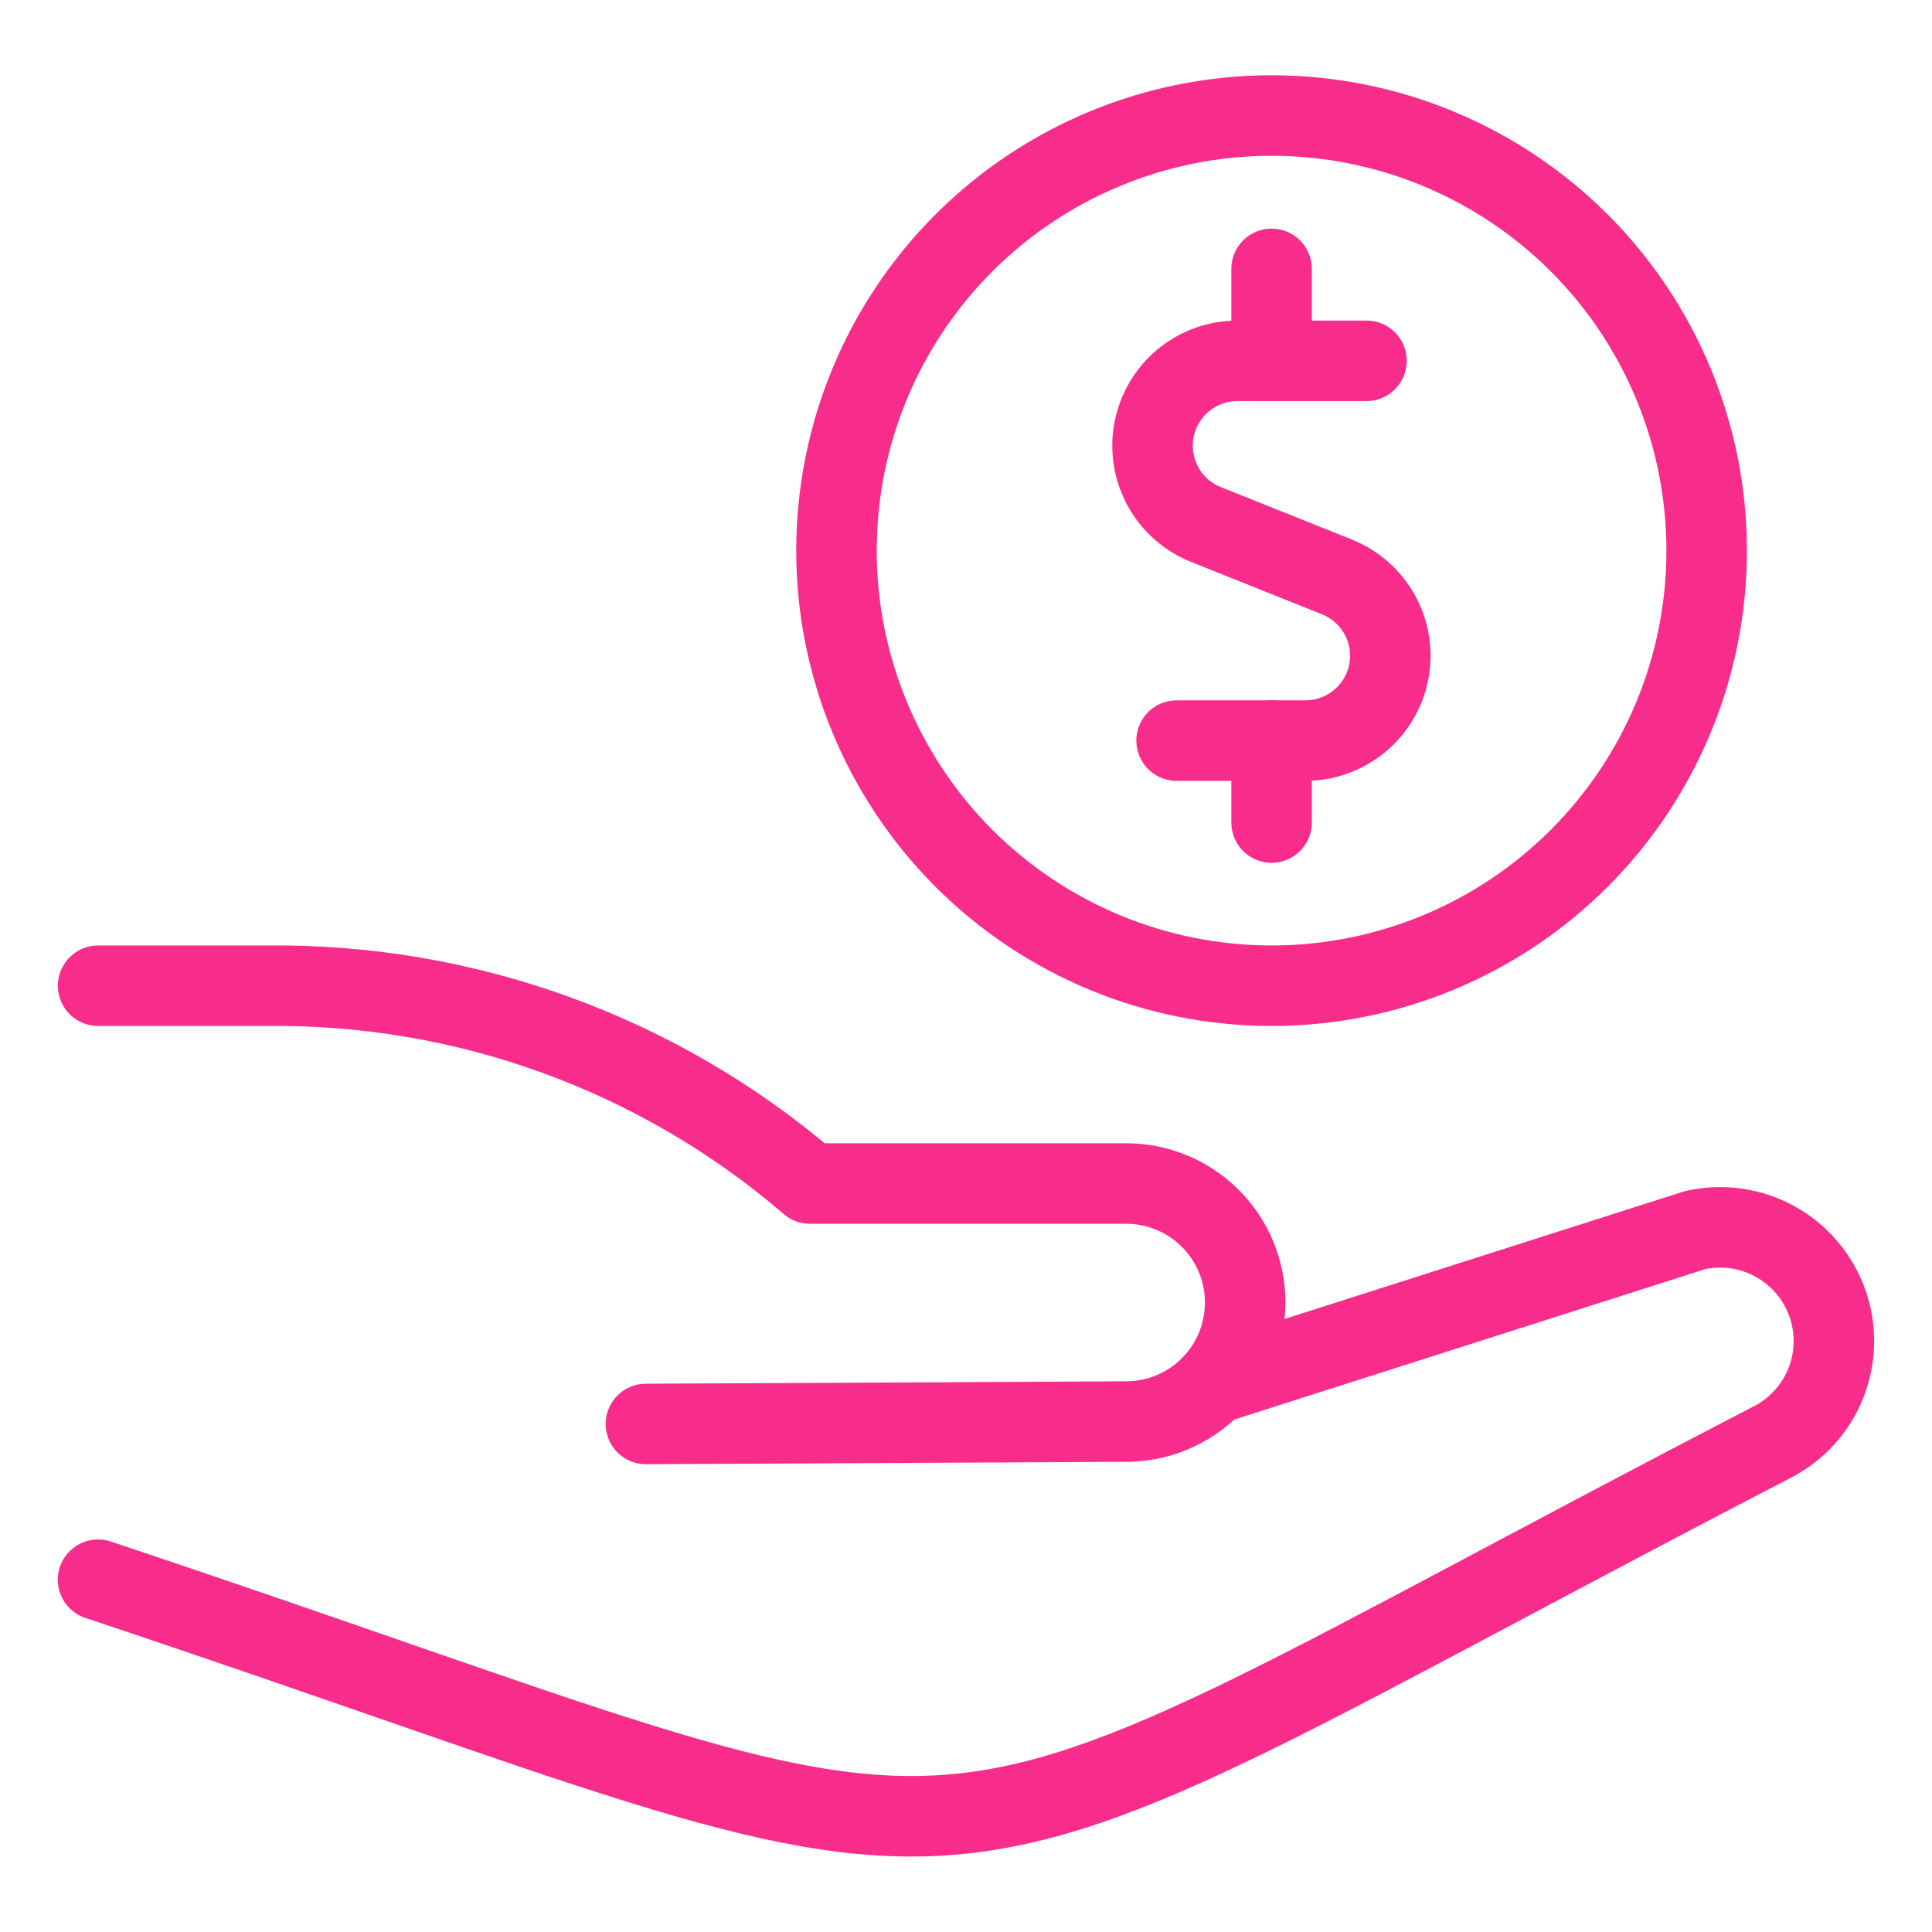
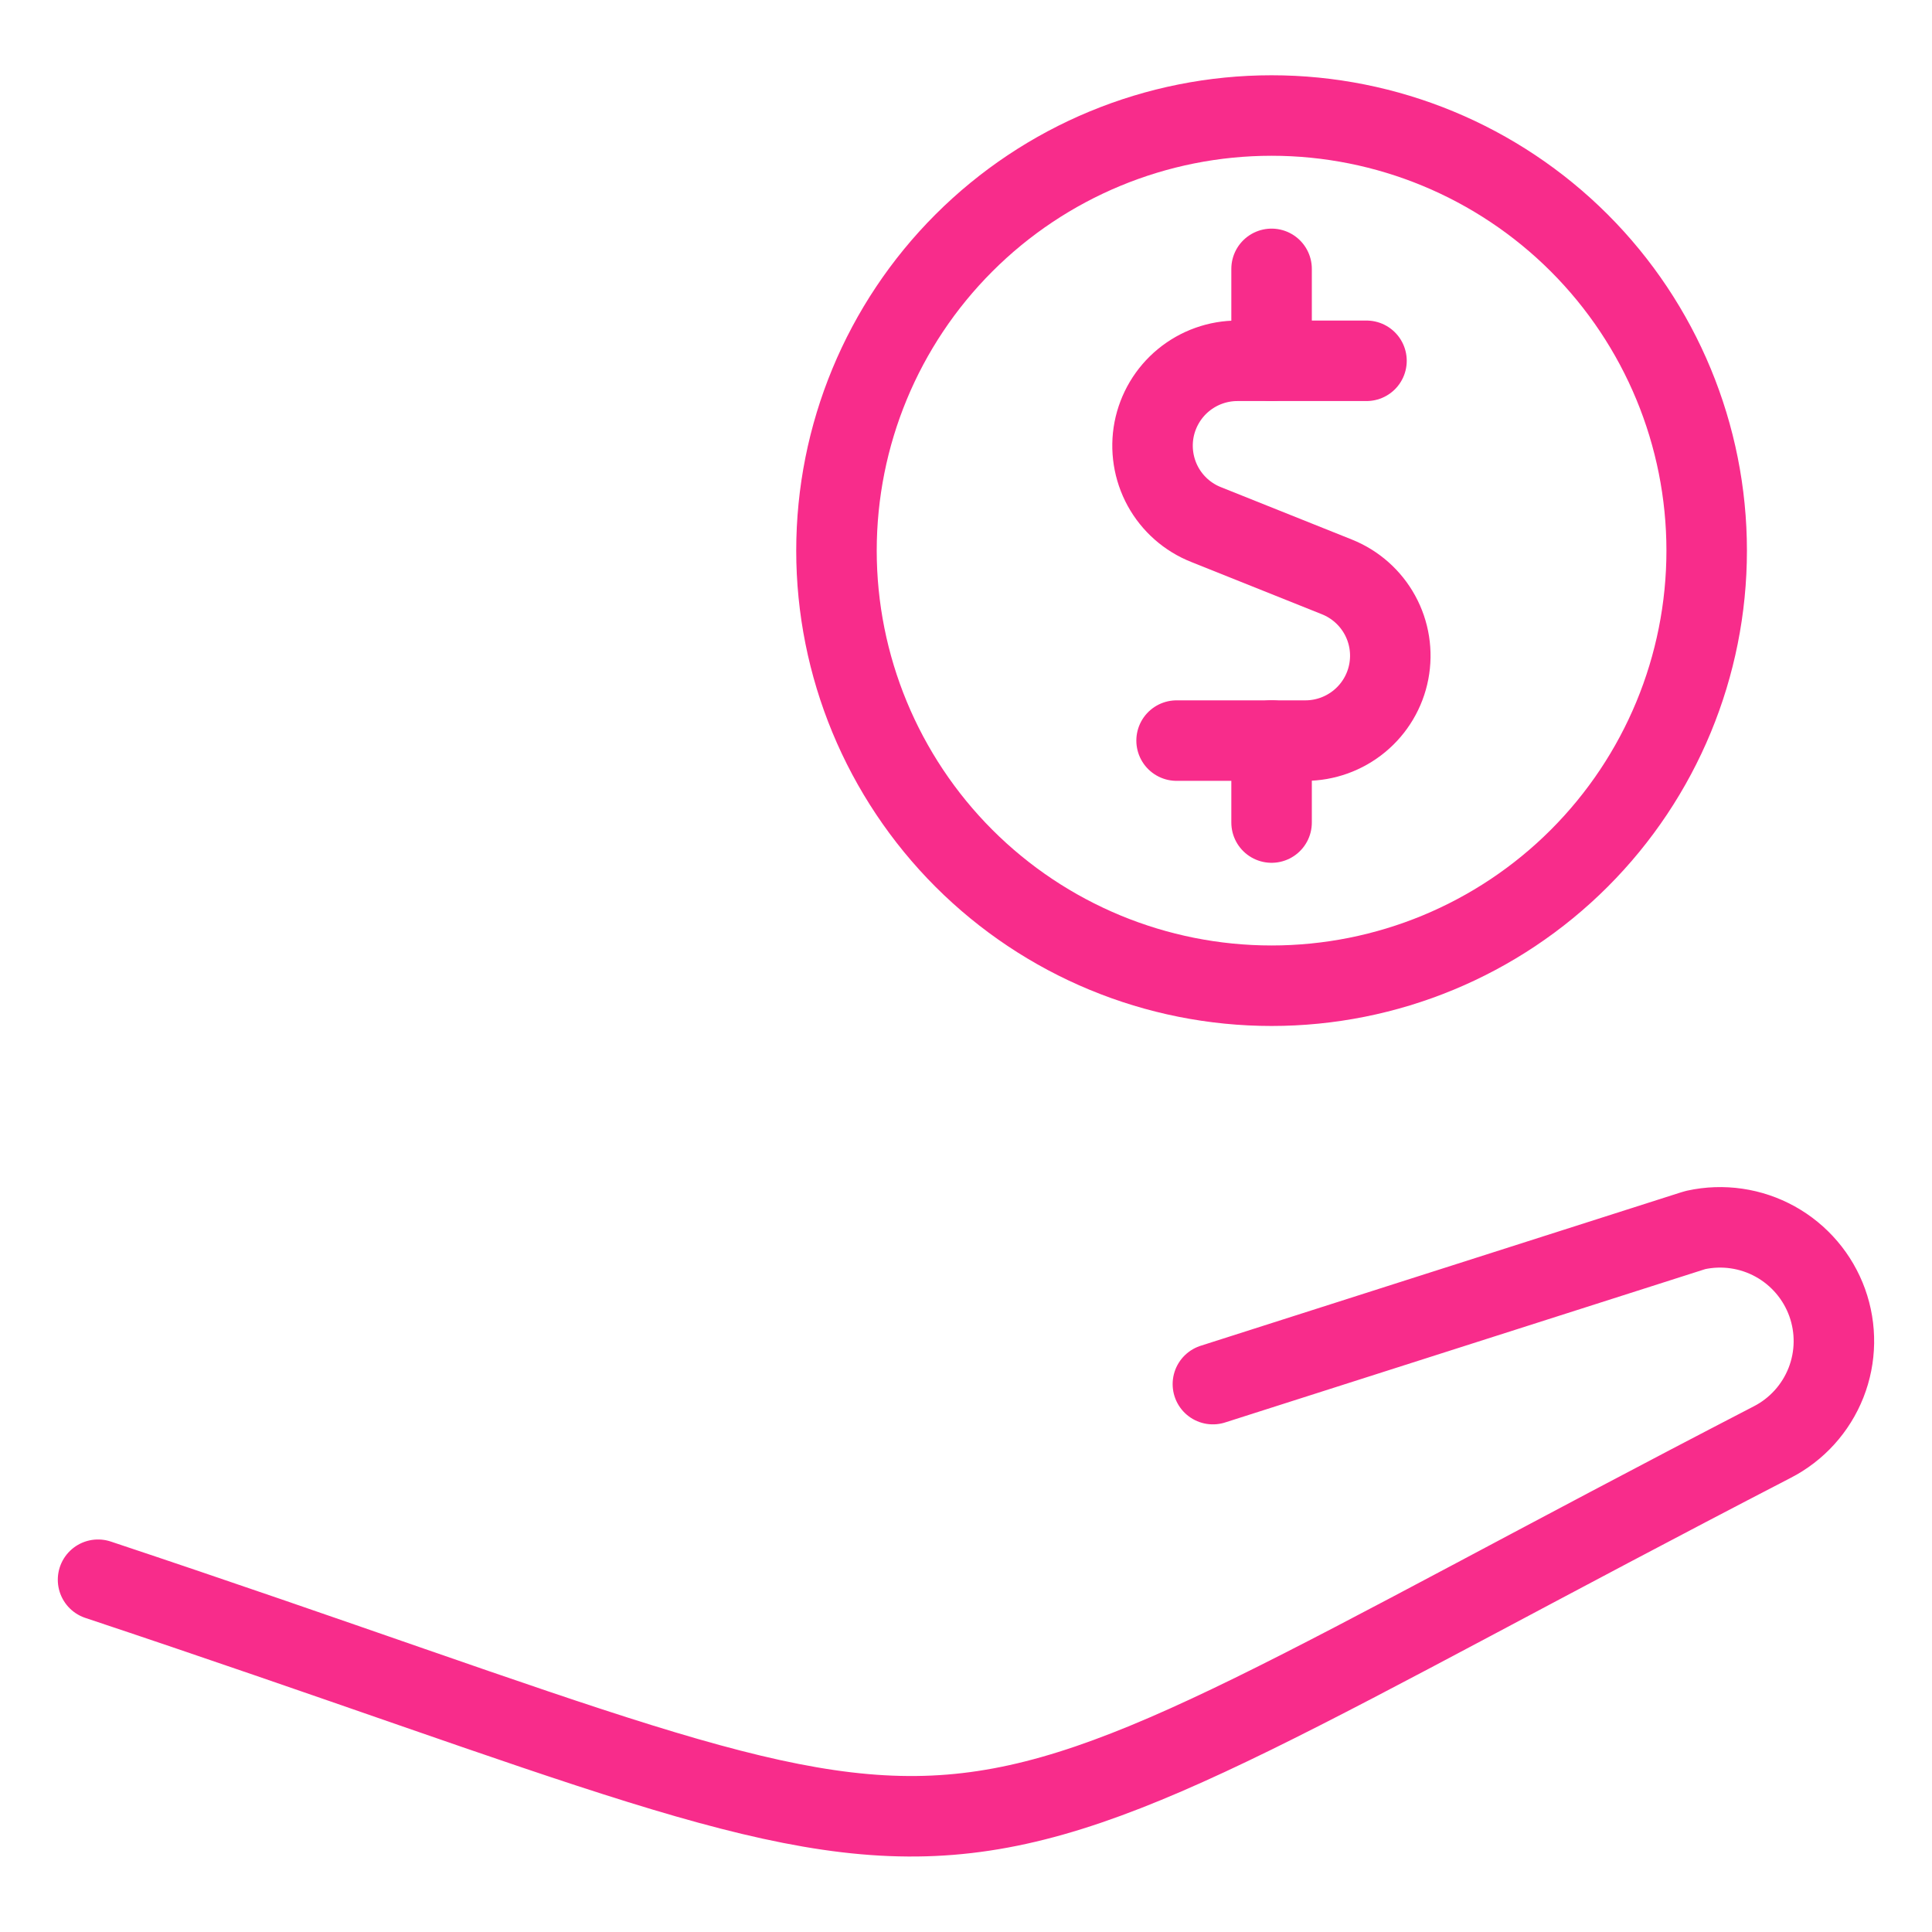
<svg xmlns="http://www.w3.org/2000/svg" fill="none" viewBox="-0.5 -0.5 24 24" id="Begging-Hand-Coin-2--Streamline-Ultimate.svg">
  <desc>Begging Hand Coin 2 Streamline Icon: https://streamlinehq.com</desc>
  <path stroke="#f82c8b" stroke-linecap="round" stroke-linejoin="round" d="M16.475 3.982h-1.599c-0.246 -0.001 -0.484 0.084 -0.674 0.24 -0.19 0.156 -0.319 0.374 -0.366 0.615 -0.046 0.241 -0.007 0.491 0.111 0.707 0.118 0.215 0.308 0.383 0.537 0.473l1.622 0.649c0.228 0.091 0.417 0.258 0.535 0.473 0.118 0.215 0.157 0.464 0.111 0.705 -0.046 0.241 -0.175 0.458 -0.364 0.614 -0.189 0.156 -0.426 0.242 -0.672 0.242h-1.6" stroke-width="1" />
  <path stroke="#f82c8b" stroke-linecap="round" stroke-linejoin="round" d="M15.296 3.982v-1.142" stroke-width="1" />
  <path stroke="#f82c8b" stroke-linecap="round" stroke-linejoin="round" d="M15.296 9.718V8.699" stroke-width="1" />
  <path stroke="#f82c8b" stroke-linecap="round" stroke-linejoin="round" d="M9.891 6.34c0 1.433 0.57 2.808 1.583 3.822 1.014 1.014 2.388 1.583 3.822 1.583 1.434 0 2.808 -0.569 3.822 -1.583 1.014 -1.014 1.583 -2.388 1.583 -3.822 0 -1.433 -0.569 -2.808 -1.583 -3.822C18.104 1.505 16.73 0.935 15.296 0.935c-1.433 0 -2.808 0.569 -3.822 1.583 -1.014 1.014 -1.583 2.388 -1.583 3.822Z" stroke-width="1" />
  <path stroke="#f82c8b" stroke-linecap="round" stroke-linejoin="round" d="m14.567 16.694 5.958 -1.903 0.041 -0.012c0.335 -0.073 0.686 -0.022 0.986 0.144 0.3 0.166 0.53 0.436 0.646 0.758 0.116 0.323 0.111 0.677 -0.015 0.996 -0.126 0.319 -0.364 0.582 -0.669 0.738 -11.631 6.022 -8.664 5.75 -20.796 1.709" stroke-width="1" />
-   <path stroke="#f82c8b" stroke-linecap="round" stroke-linejoin="round" d="M0.719 11.745h2.108c2.451 -0.025 4.828 0.835 6.695 2.423l0.039 0.034h3.929c0.392 0 0.768 0.156 1.045 0.433 0.277 0.277 0.433 0.653 0.433 1.045 0 0.391 -0.154 0.766 -0.43 1.043 -0.275 0.277 -0.65 0.434 -1.04 0.436l-5.974 0.03" stroke-width="1" />
</svg>